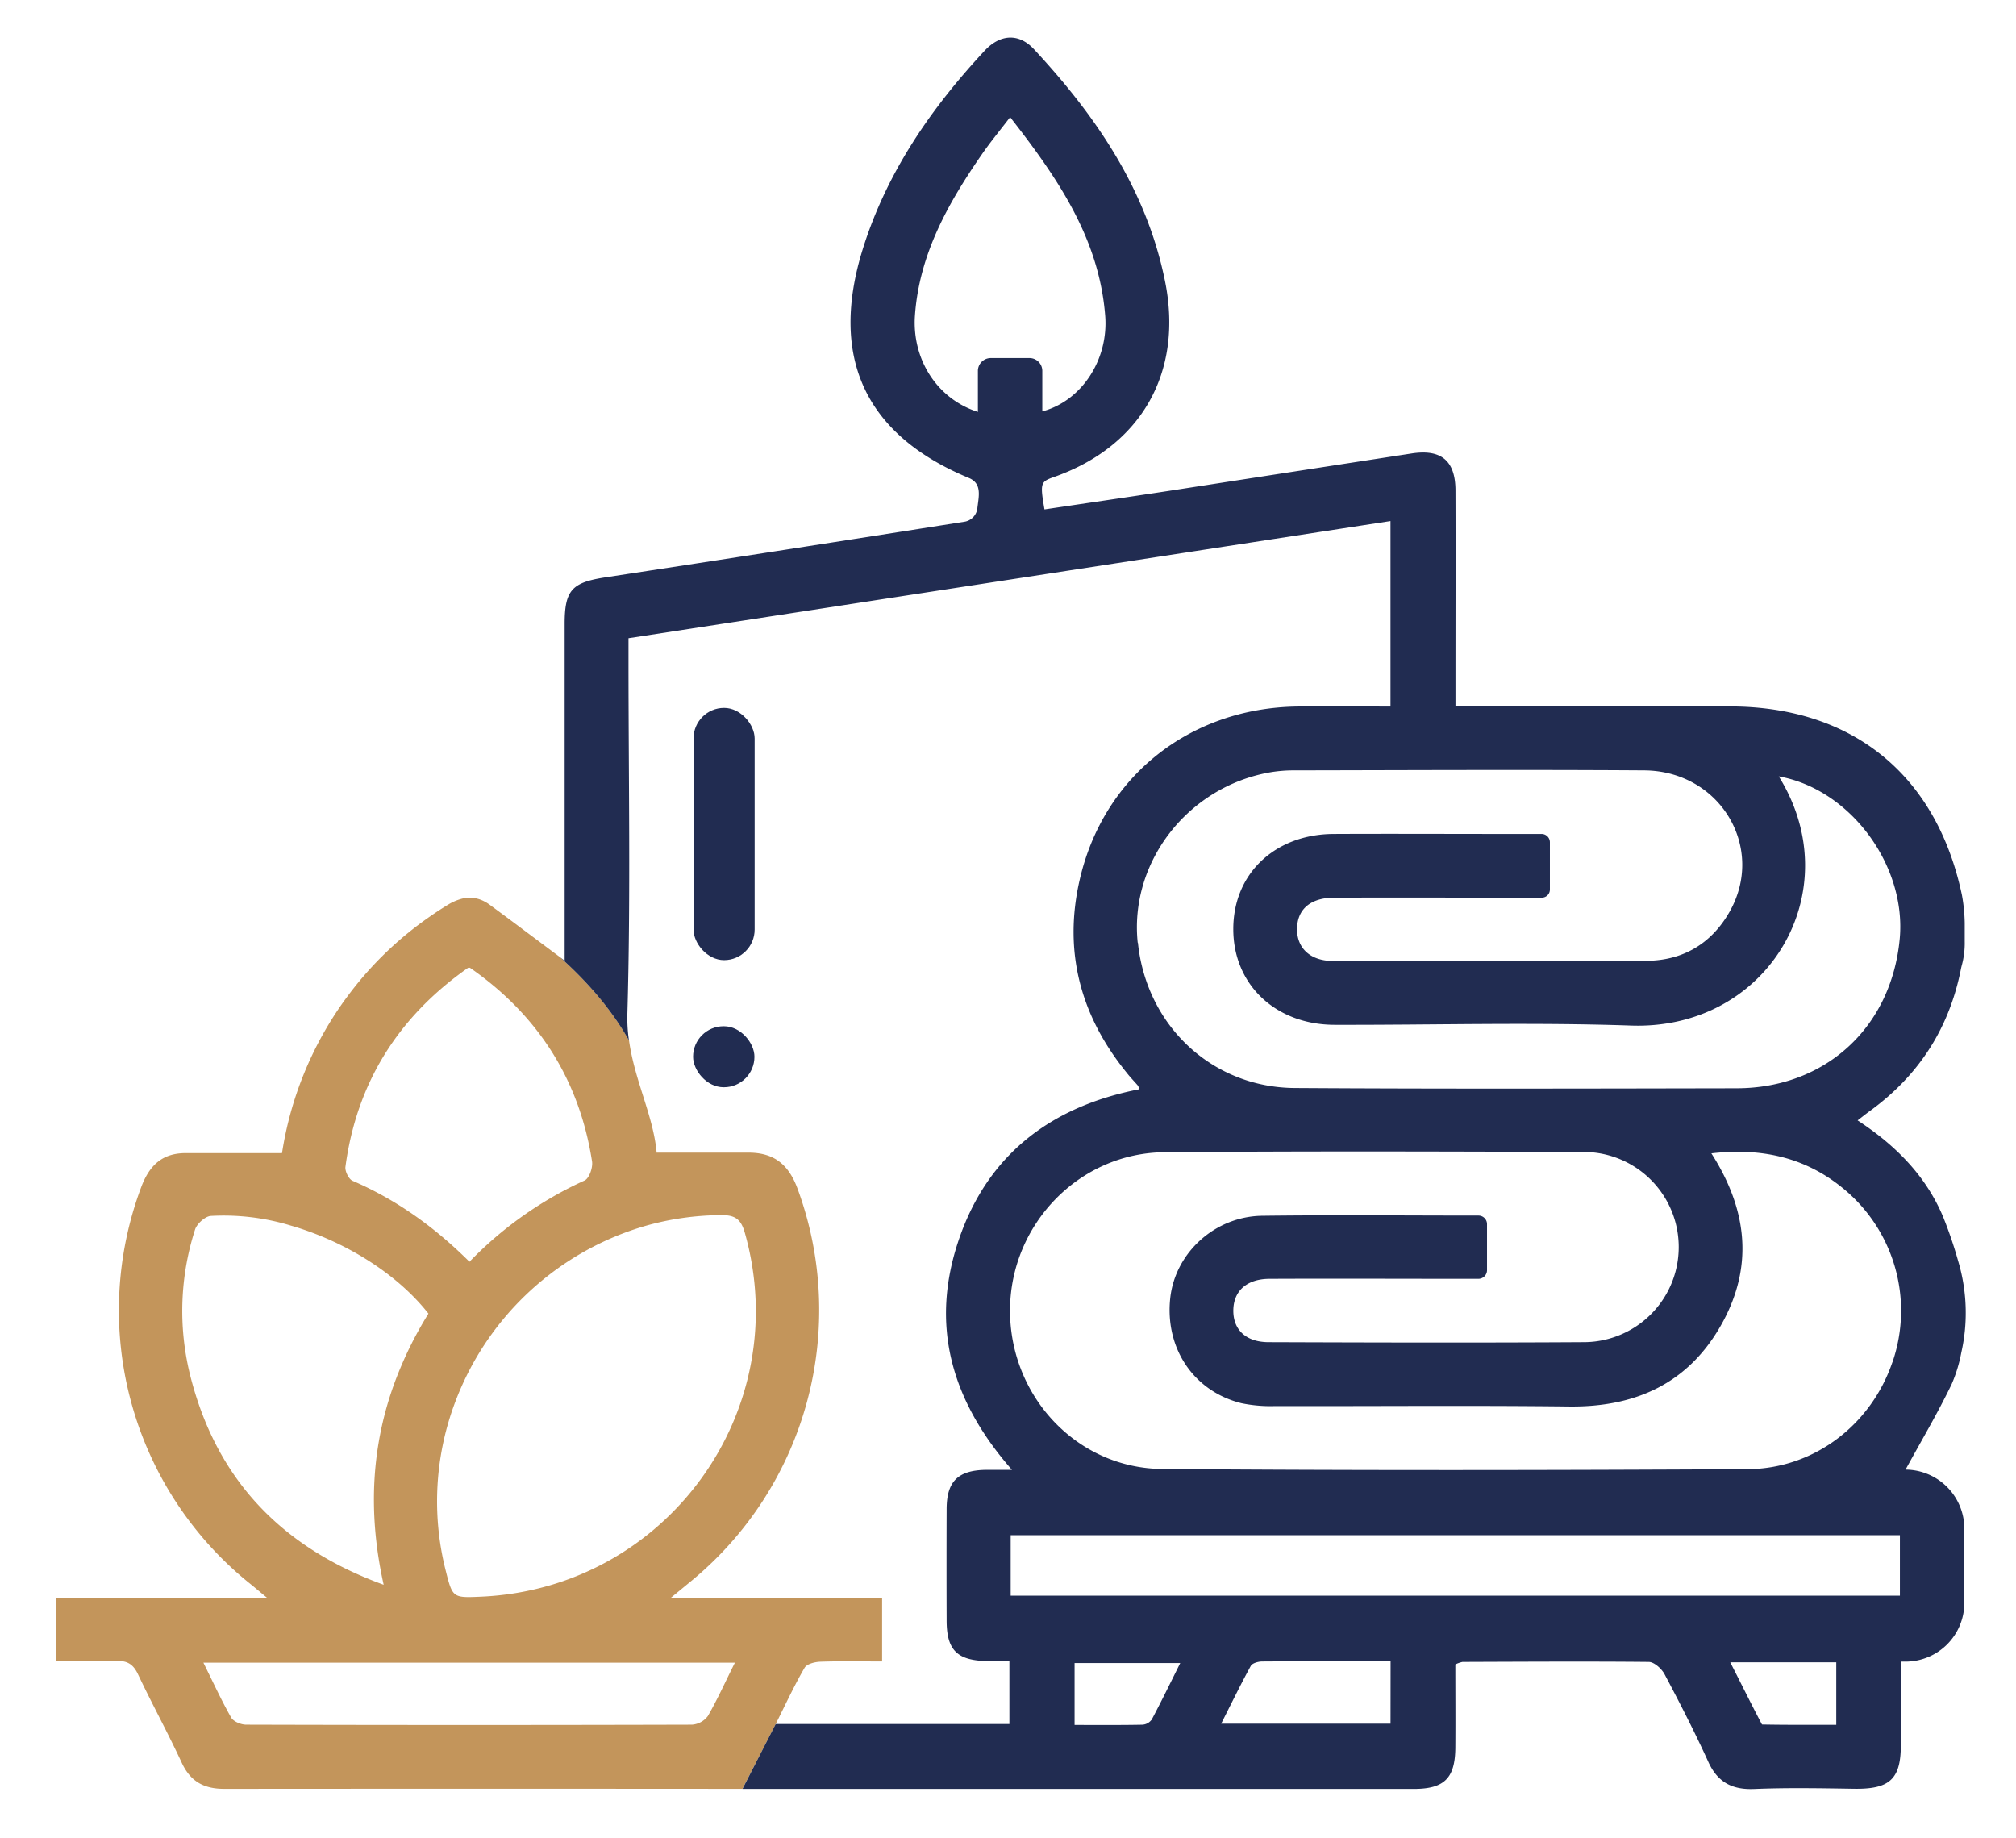
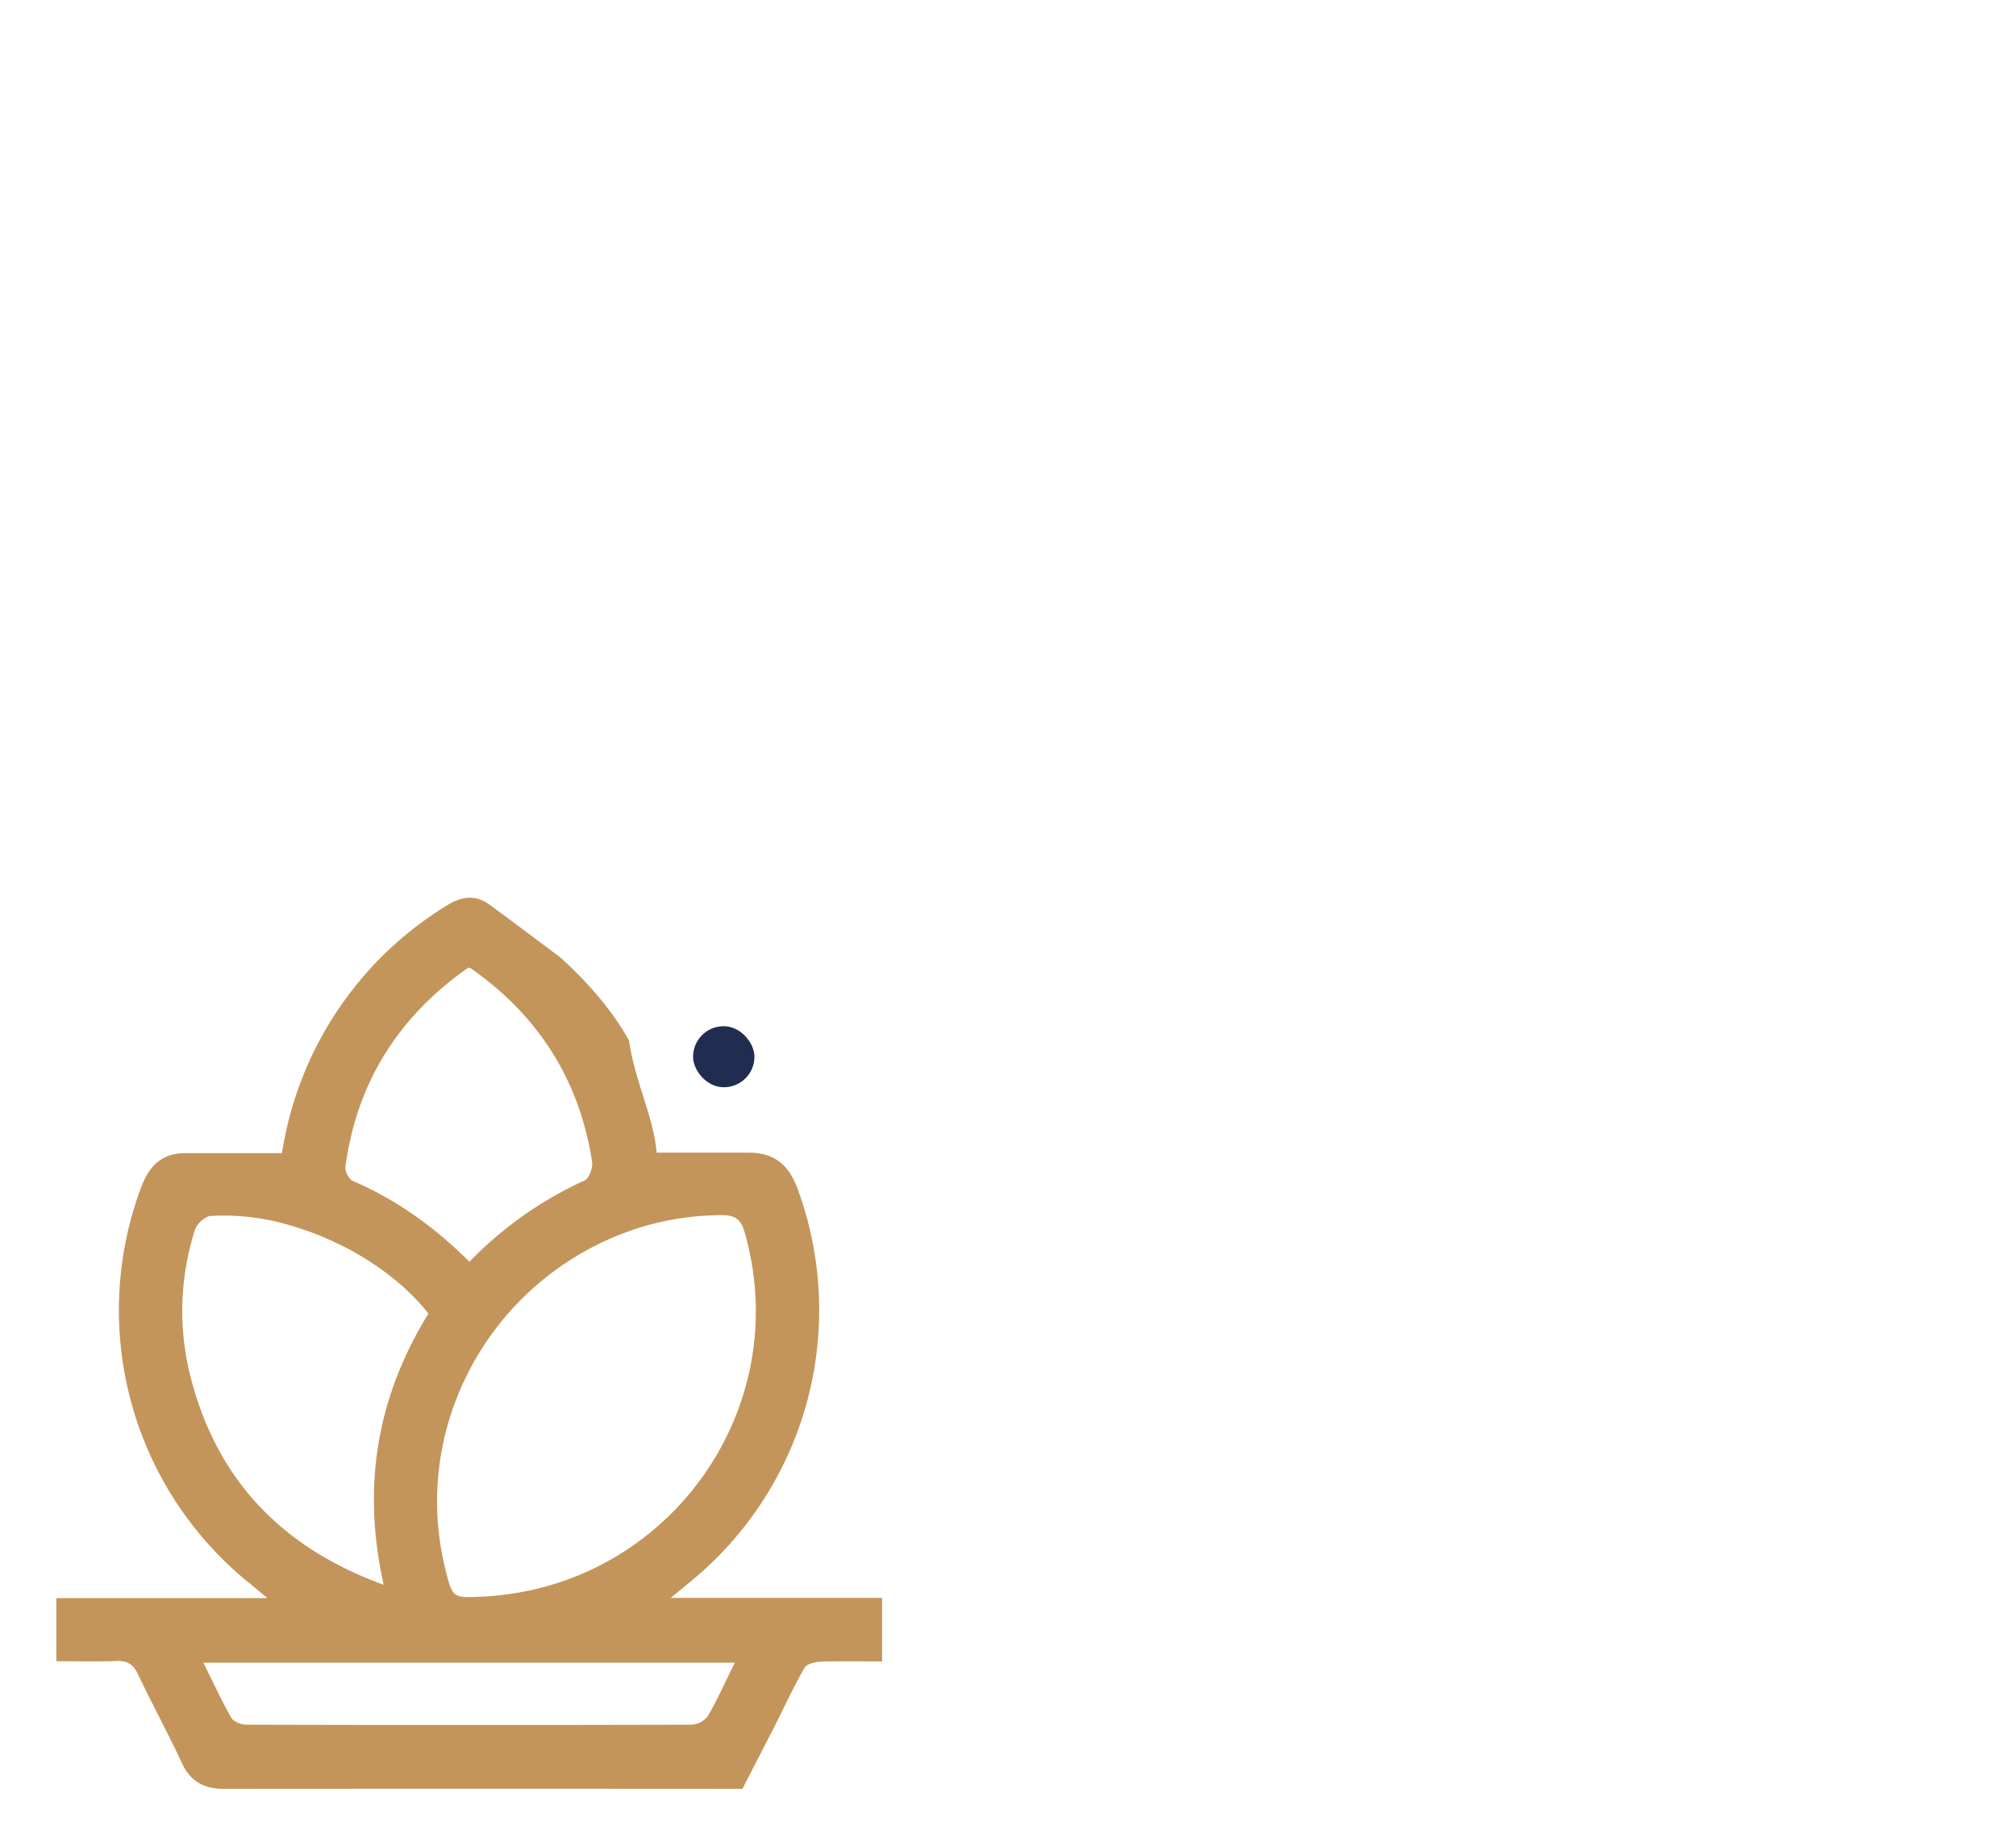
<svg xmlns="http://www.w3.org/2000/svg" id="Livello_1" data-name="Livello 1" viewBox="0 0 595.28 542.63">
  <defs>
    <style>.cls-1{fill:#c3955b;}.cls-2{fill:#212c51;}.cls-3{fill:none;}</style>
  </defs>
  <path class="cls-1" d="M198.06,471.76l6.21-5.11a103.59,103.59,0,0,0,31.29-115.53c-2.65-7.33-7-10.8-14.51-10.81H193.86c0-.11,0-.2,0-.31-1-10.63-6.48-21-8.12-32.8-5.46-9.76-13-17.95-20.38-24.61-7.25-5.4-13.95-10.47-20.73-15.44a11.42,11.42,0,0,0-2.84-1.56,9.22,9.22,0,0,0-5.85-.12,15.13,15.13,0,0,0-3.6,1.61q-2.78,1.69-5.41,3.53a103.24,103.24,0,0,0-24.8,24.2c-.22.3-.44.58-.65.88a104.46,104.46,0,0,0-18.2,44.7s0,0,0,.06H54.83c-7,0-10.77,3.67-13.18,10.17A103.53,103.53,0,0,0,73.12,467c2,1.59,3.89,3.22,5.84,4.82H16.64v18.64c6.13,0,12,.16,17.79-.06,3.2-.13,4.93,1,6.31,3.9,4.14,8.77,8.83,17.31,12.91,26.11,2.59,5.6,6.56,7.74,12.57,7.74q76.52-.06,153,0L229.06,509h0c3-6,5.51-11.43,8.51-16.59.66-1.14,3-1.74,4.61-1.8,6-.21,12-.08,18.29-.08V471.76Zm-7.29-109.88a83.25,83.25,0,0,1,22.51-3.12c4.27,0,5.66,1.71,6.68,5.32,14.78,52.42-23.09,104.78-77.74,107.32-8.57.39-8.57.39-10.62-7.74a83,83,0,0,1,3.09-50.44A85.46,85.46,0,0,1,190.77,361.88ZM102,344.5c3.3-24.7,15.53-44.23,36.1-58.68a.73.73,0,0,1,.8,0c20.12,14,32.18,33.12,35.92,57.08.28,1.79-.83,5-2.2,5.63a111.31,111.31,0,0,0-34,24c-10.37-10.33-21.62-18.35-34.57-23.93C103,348.12,101.82,345.8,102,344.5ZM56.11,405.88A78.45,78.45,0,0,1,57.6,363c.54-1.68,2.92-3.83,4.57-4a68.15,68.15,0,0,1,23.69,2.84c15.86,4.58,31.33,14.12,40.65,26a112.34,112.34,0,0,0-9.69,19.58c-7.06,18.77-8.36,38.8-3.53,60.47C82.85,456.82,63.75,436.52,56.11,405.88ZM209,506.67a6.43,6.43,0,0,1-4.71,2.53q-65.79.18-131.59,0c-1.52,0-3.75-.91-4.44-2.1-2.87-5.05-5.3-10.36-8.2-16.21H217C214.13,496.63,211.82,501.79,209,506.67Z" />
-   <path class="cls-2" d="M562.67,433.9c4.61-8.46,9.49-16.66,13.61-25.23a43.17,43.17,0,0,0,2.85-9.33,52.49,52.49,0,0,0,1.3-12.62v-.14a53,53,0,0,0-2.24-14.31A125.16,125.16,0,0,0,573.65,359c-5.12-12-14-20.92-25.14-28.21,1.43-1.1,2.62-2.06,3.86-2.95q21.63-15.8,26.71-42.05l.14-.58a24.92,24.92,0,0,0,.92-7.3v-5.43a50.09,50.09,0,0,0-.82-8.2v0c-7.5-35.49-32.32-55.7-68.56-55.71q-37.17,0-74.31,0h-6.68v-6.45c0-19.08.06-38.17,0-57.25,0-8.87-4.22-12.32-12.89-11q-35.86,5.51-71.74,11.06c-12.24,1.86-24.49,3.65-36.73,5.47-1.32-7.7-1.17-8.17,2.64-9.51C336.92,131.85,349.47,110,344,83s-20.38-48.78-38.73-68.51c-4.4-4.72-9.9-4.47-14.49.44-15.91,17.09-28.94,36-36,58.54-10,32,.66,54.92,31.3,67.64,4.05,1.68,2.87,5.57,2.5,9.07A4.57,4.57,0,0,1,285,154Q232,162.36,179,170.42c-10.08,1.52-12.27,3.72-12.27,13.77q0,46.8,0,93.59v5.86l-1.39-1.05c7.4,6.66,14.92,14.85,20.38,24.61a45.71,45.71,0,0,1-.47-7.83c1-34.64.33-69.35.33-104v-6.94l225-34.59v54.76c-9.47,0-18.62-.13-27.75,0-31.56.52-57,20.65-64,51.07-4.92,21.25.23,40.31,13.93,57.13,1,1.29,2.18,2.48,3.25,3.73a5,5,0,0,1,.42,1.06c-25.81,5-44.62,19.06-53.25,44.24s-2.43,47.56,15.63,68.14c-3.3,0-5.59,0-7.87,0-8.08.17-11.37,3.43-11.42,11.45q-.06,16.5,0,33c0,8.77,3.11,11.83,11.94,12,2,0,4,0,6.59,0V509h-69l-9.82,19.17q99.09,0,198.2,0c9.08,0,12.24-3.17,12.3-12.25.06-8.22,0-16.44,0-24.51a9.14,9.14,0,0,1,2.1-.74c18.34-.06,36.7-.18,55,0,1.6,0,3.78,2,4.64,3.56,4.55,8.59,9,17.23,13,26.05,2.75,5.94,7,8.17,13.49,7.91,9.8-.41,19.62-.22,29.42-.07,10.55.18,13.87-2.81,13.89-12.77,0-8.19,0-16.36,0-24.77h1.24a17.38,17.38,0,0,0,17.52-17.36V451.32a17.46,17.46,0,0,0-17.29-17.42ZM303.94,105.71H292.56a3.81,3.81,0,0,0-3.81,3.8v12.1c-12.13-3.86-19.52-15.65-18.58-28.54C271.47,75,280,59.91,290,45.46c2.4-3.47,5.08-6.71,8.27-10.87,14,17.93,26.28,35.77,28.07,58.65,1,12.88-6.89,25.1-18.57,28.22V109.51A3.79,3.79,0,0,0,303.94,105.71Zm32,172.61c-2.48-23.69,14.73-46.08,39.24-50.32a41.81,41.81,0,0,1,7.16-.55c34.39-.06,68.78-.23,103.17,0,22.5.17,36,23,25.09,41.93-5.38,9.33-13.79,14.23-24.47,14.29-30.84.2-61.67.13-92.48.05C387,283.73,383,280,383,274.46c-.08-5.9,3.88-9.42,11-9.43,19.08-.06,38.17,0,57.25,0h4a2.4,2.4,0,0,0,2.4-2.41V248.68a2.46,2.46,0,0,0-2.48-2.46H443.3c-16.51,0-33-.08-49.55,0-17.31.1-29.56,11.74-29.59,28-.05,16.4,12.42,28.31,29.9,28.35,29.18.07,58.38-.78,87.54.22,40.66,1.4,64.65-39.87,43.63-73.57C546.41,233,563,255.6,560.94,277.25c-2.48,26.09-21.92,44-48.11,44.06-43.49.08-87,.2-130.47-.08C357.88,321.09,338.5,302.79,336,278.32Zm4,229.53a3.59,3.59,0,0,1-2.72,1.36c-6.54.13-13.08.07-19.92.07V491h31.2C345.55,496.94,342.86,502.45,340,507.85Zm70.65,1.06H360.58c3-5.94,5.74-11.56,8.74-17.05.44-.82,2.16-1.3,3.29-1.32,12.44-.09,24.89-.06,38-.06Zm131.62.33c-7.25,0-14.59.05-21.93-.09-3.12-5.87-6-11.78-9.38-18.37h31.31ZM561,471.12H298.43V453.26H561Zm-2.23-68.9c-6.31,18.45-23.1,31.44-42.79,31.55-57.59.3-115.19.4-172.79-.06-25.32-.2-45.08-21.6-44.95-47,.12-25.17,20.36-46.3,45.55-46.52,41.26-.36,82.54-.22,123.82-.08a28.08,28.08,0,0,1,0,56.16c-31,.19-62,.11-93,0-6.67,0-10.5-3.64-10.44-9.41s4.05-9.27,10.67-9.29c19.27-.09,38.52,0,57.79,0h3.92a2.55,2.55,0,0,0,2.53-2.51V361.4a2.52,2.52,0,0,0-2.51-2.51c-21.28,0-42.57-.21-63.85.06-14,.17-25.65,10.92-27.16,24.18-1.66,14.84,6.84,27.64,21,31.16a42.34,42.34,0,0,0,9.82.85c29,.06,58-.22,87,.12,19.42.22,34.89-6.71,44.65-23.74s8.18-34-2.7-51c14.47-1.66,27.38,1,38.6,10.1A46.67,46.67,0,0,1,558.79,402.22Z" />
-   <rect class="cls-2" x="204.78" y="209" width="18.05" height="74.47" rx="9.03" />
  <rect class="cls-2" x="204.65" y="302.99" width="18.12" height="18.01" rx="9" />
-   <line class="cls-3" x1="237.54" y1="492.36" x2="229.06" y2="508.95" />
</svg>